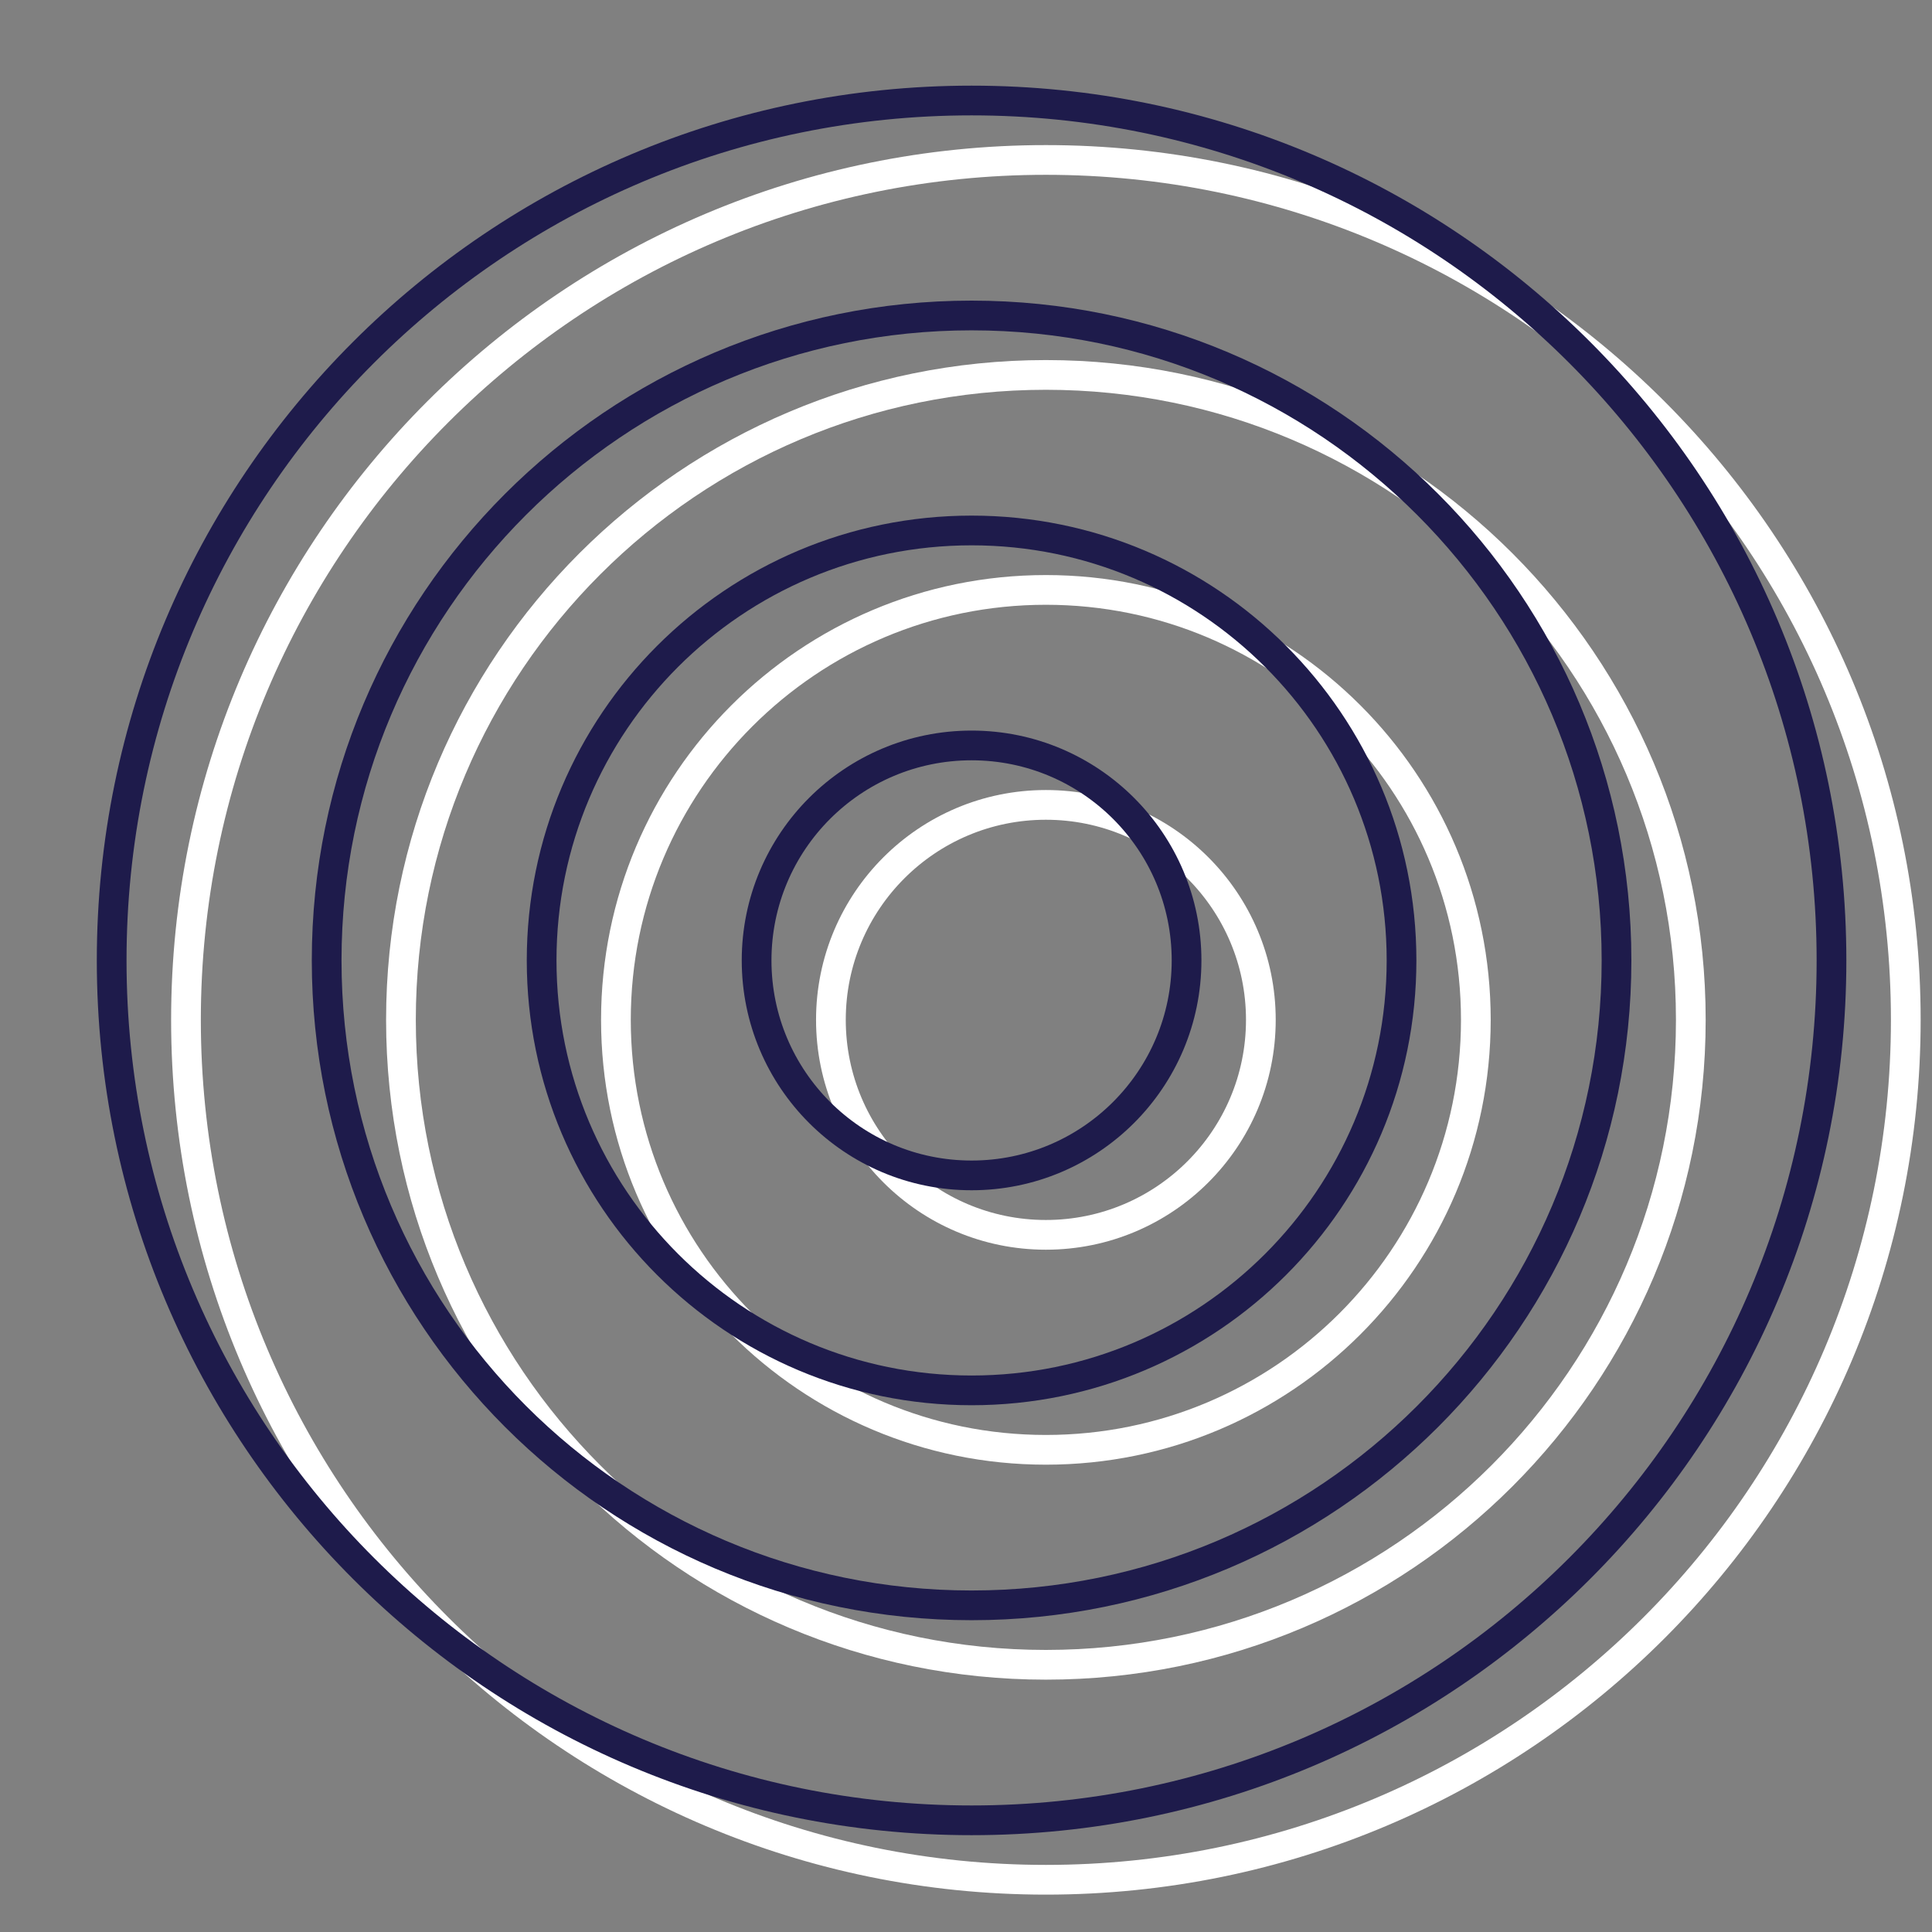
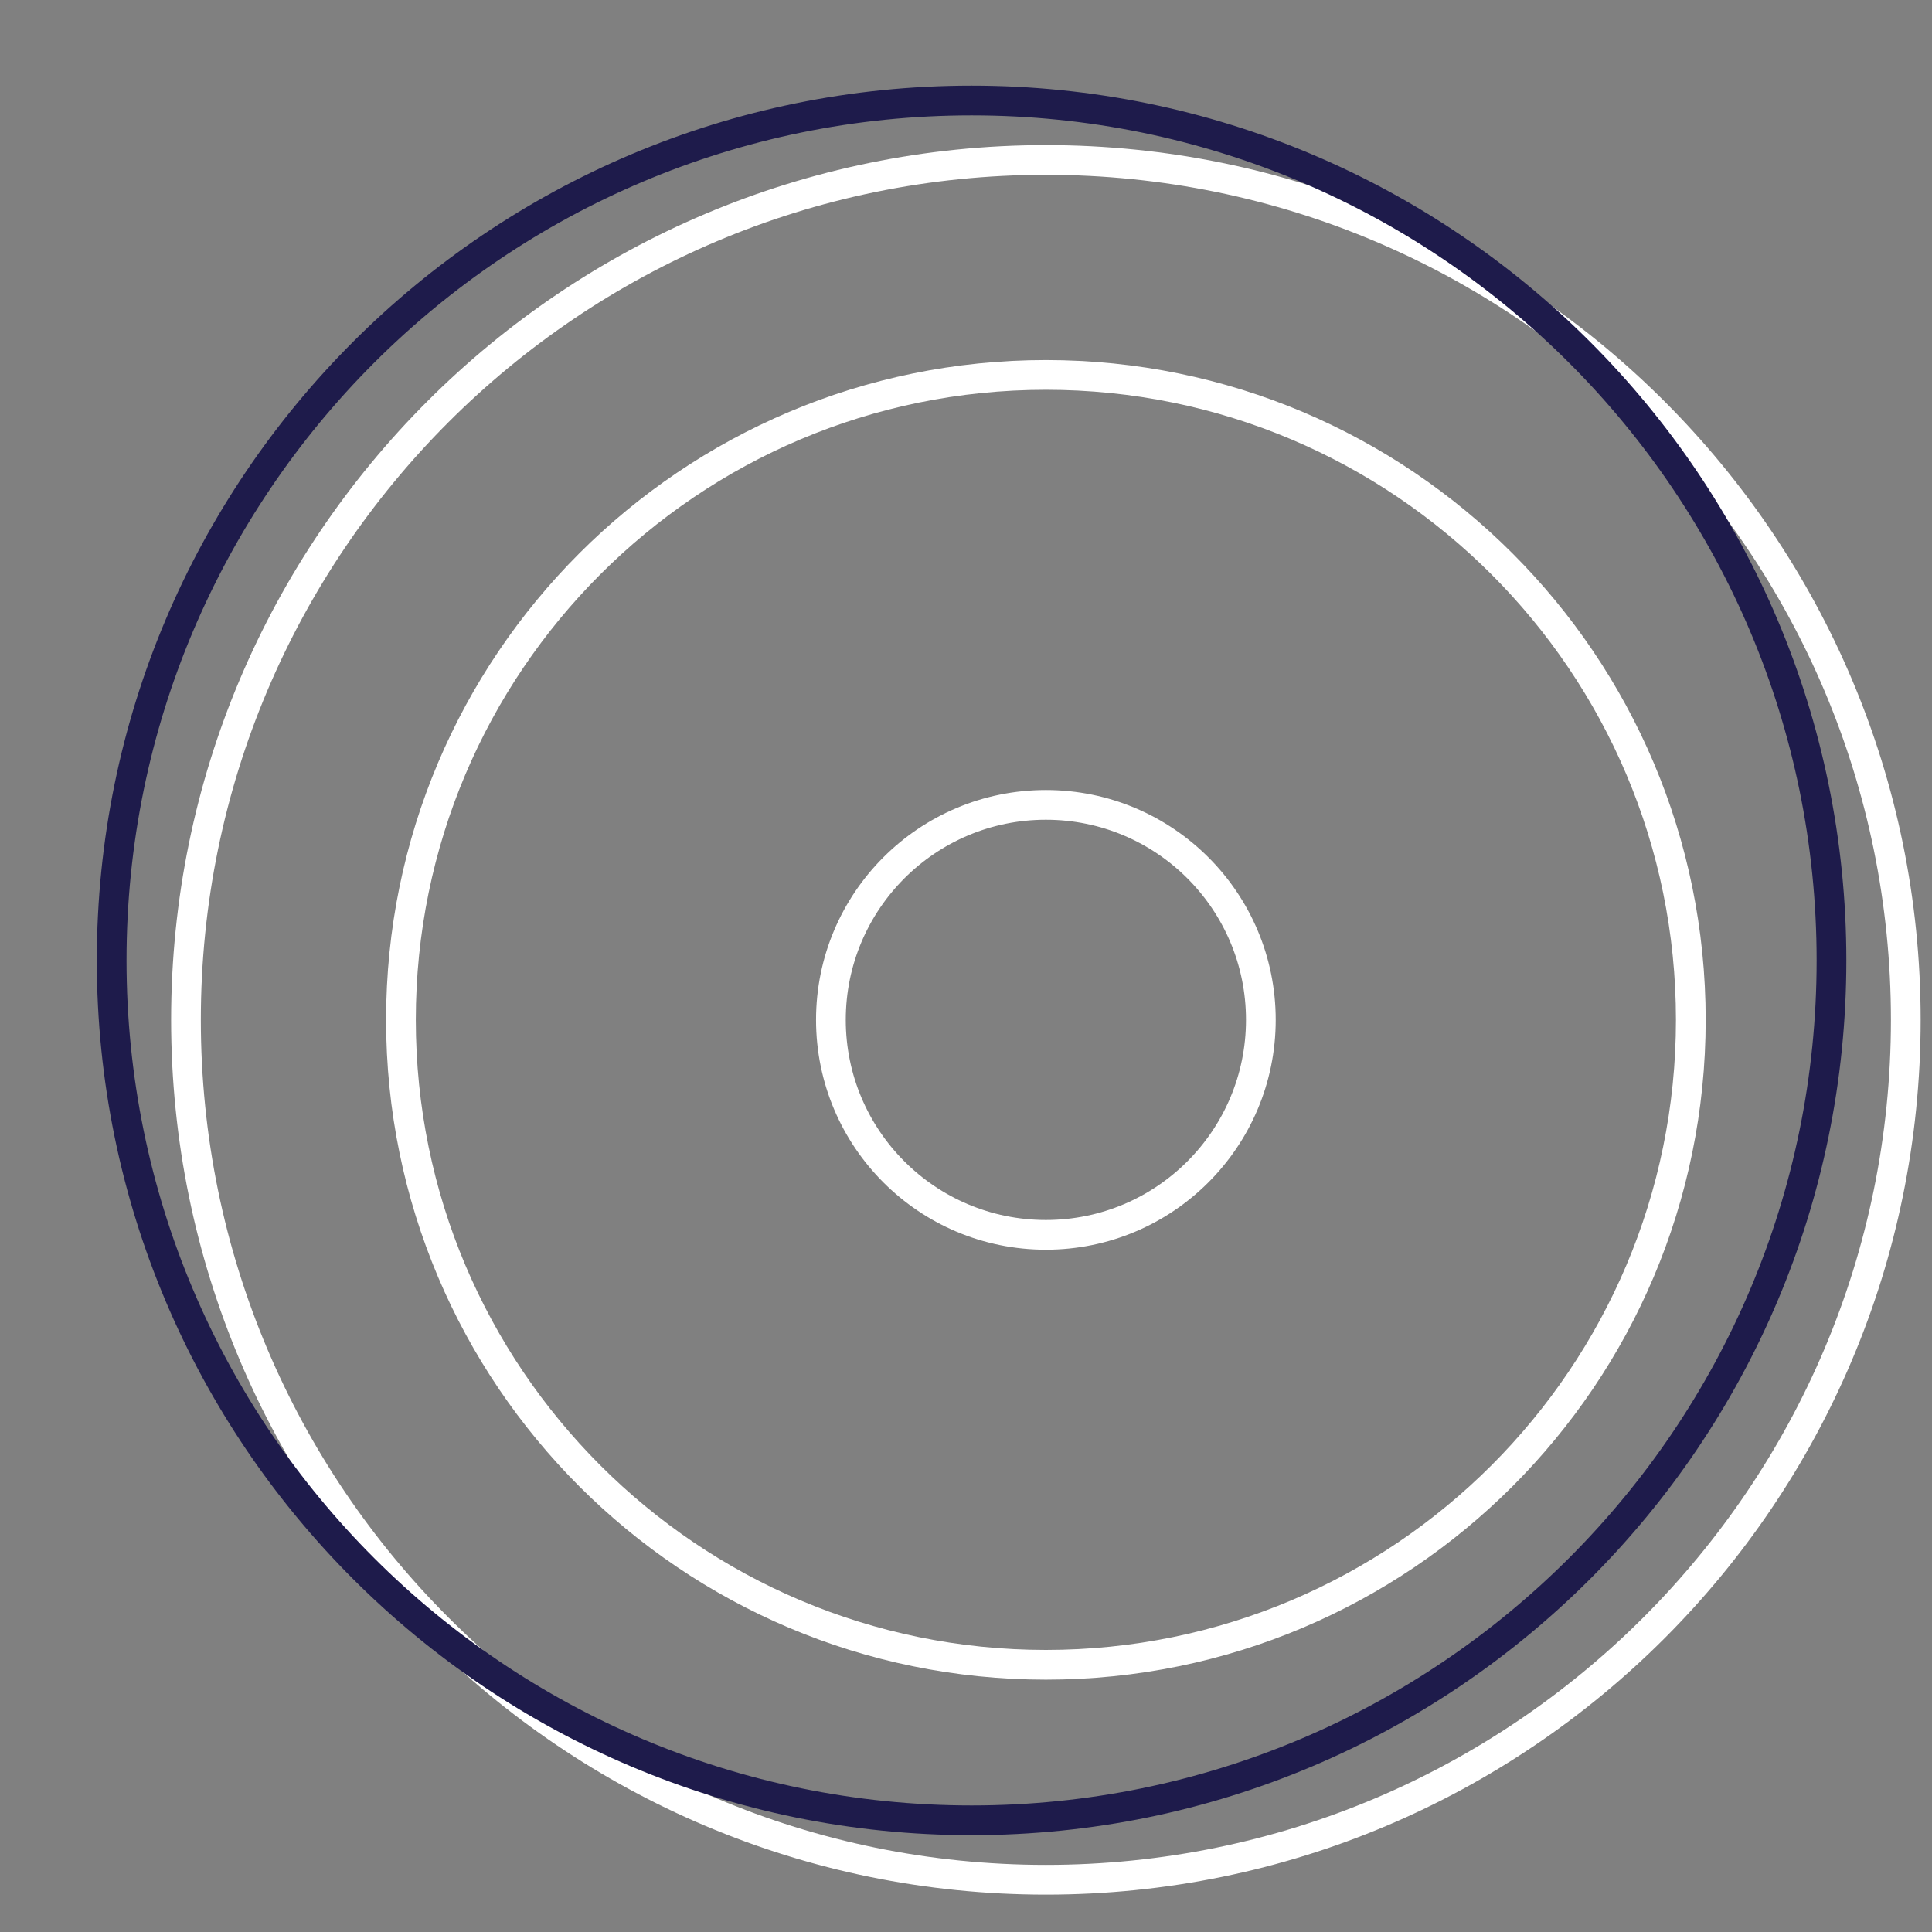
<svg xmlns="http://www.w3.org/2000/svg" width="130" height="130" viewBox="0 0 130 130" fill="none">
  <rect x="0" y="0" width="130" height="130" fill="#808080" stroke="none" />
  <path d="M70.375 126.485C102.331 126.485 128.236 100.58 128.236 68.624C128.236 36.668 102.331 10.763 70.375 10.763C38.419 10.763 12.514 36.668 12.514 68.624C12.514 100.58 38.419 126.485 70.375 126.485Z" stroke="white" stroke-width="2" stroke-miterlimit="10" />
  <path d="M70.375 112.02C94.342 112.02 113.771 92.591 113.771 68.624C113.771 44.657 94.342 25.228 70.375 25.228C46.408 25.228 26.979 44.657 26.979 68.624C26.979 92.591 46.408 112.02 70.375 112.02Z" stroke="white" stroke-width="2" stroke-miterlimit="10" />
-   <path d="M70.375 97.555C86.353 97.555 99.306 84.602 99.306 68.624C99.306 52.646 86.353 39.694 70.375 39.694C54.397 39.694 41.444 52.646 41.444 68.624C41.444 84.602 54.397 97.555 70.375 97.555Z" stroke="white" stroke-width="2" stroke-miterlimit="10" />
  <path d="M70.375 83.09C78.364 83.09 84.84 76.613 84.84 68.624C84.84 60.635 78.364 54.159 70.375 54.159C62.386 54.159 55.91 60.635 55.91 68.624C55.91 76.613 62.386 83.09 70.375 83.09Z" stroke="white" stroke-width="2" stroke-miterlimit="10" />
  <path d="M65.376 122.485C97.332 122.485 123.237 96.58 123.237 64.624C123.237 32.668 97.332 6.763 65.376 6.763C33.42 6.763 7.514 32.668 7.514 64.624C7.514 96.58 33.42 122.485 65.376 122.485Z" stroke="#1E1B4B" stroke-width="2" stroke-miterlimit="10" />
-   <path d="M65.376 108.02C89.343 108.02 108.772 88.591 108.772 64.624C108.772 40.657 89.343 21.228 65.376 21.228C41.409 21.228 21.98 40.657 21.98 64.624C21.98 88.591 41.409 108.02 65.376 108.02Z" stroke="#1E1B4B" stroke-width="2" stroke-miterlimit="10" />
-   <path d="M65.376 93.555C81.354 93.555 94.306 80.602 94.306 64.624C94.306 48.646 81.354 35.694 65.376 35.694C49.398 35.694 36.445 48.646 36.445 64.624C36.445 80.602 49.398 93.555 65.376 93.555Z" stroke="#1E1B4B" stroke-width="2" stroke-miterlimit="10" />
-   <path d="M65.376 79.09C73.365 79.09 79.841 72.613 79.841 64.624C79.841 56.635 73.365 50.159 65.376 50.159C57.387 50.159 50.91 56.635 50.91 64.624C50.91 72.613 57.387 79.09 65.376 79.09Z" stroke="#1E1B4B" stroke-width="2" stroke-miterlimit="10" />
</svg>